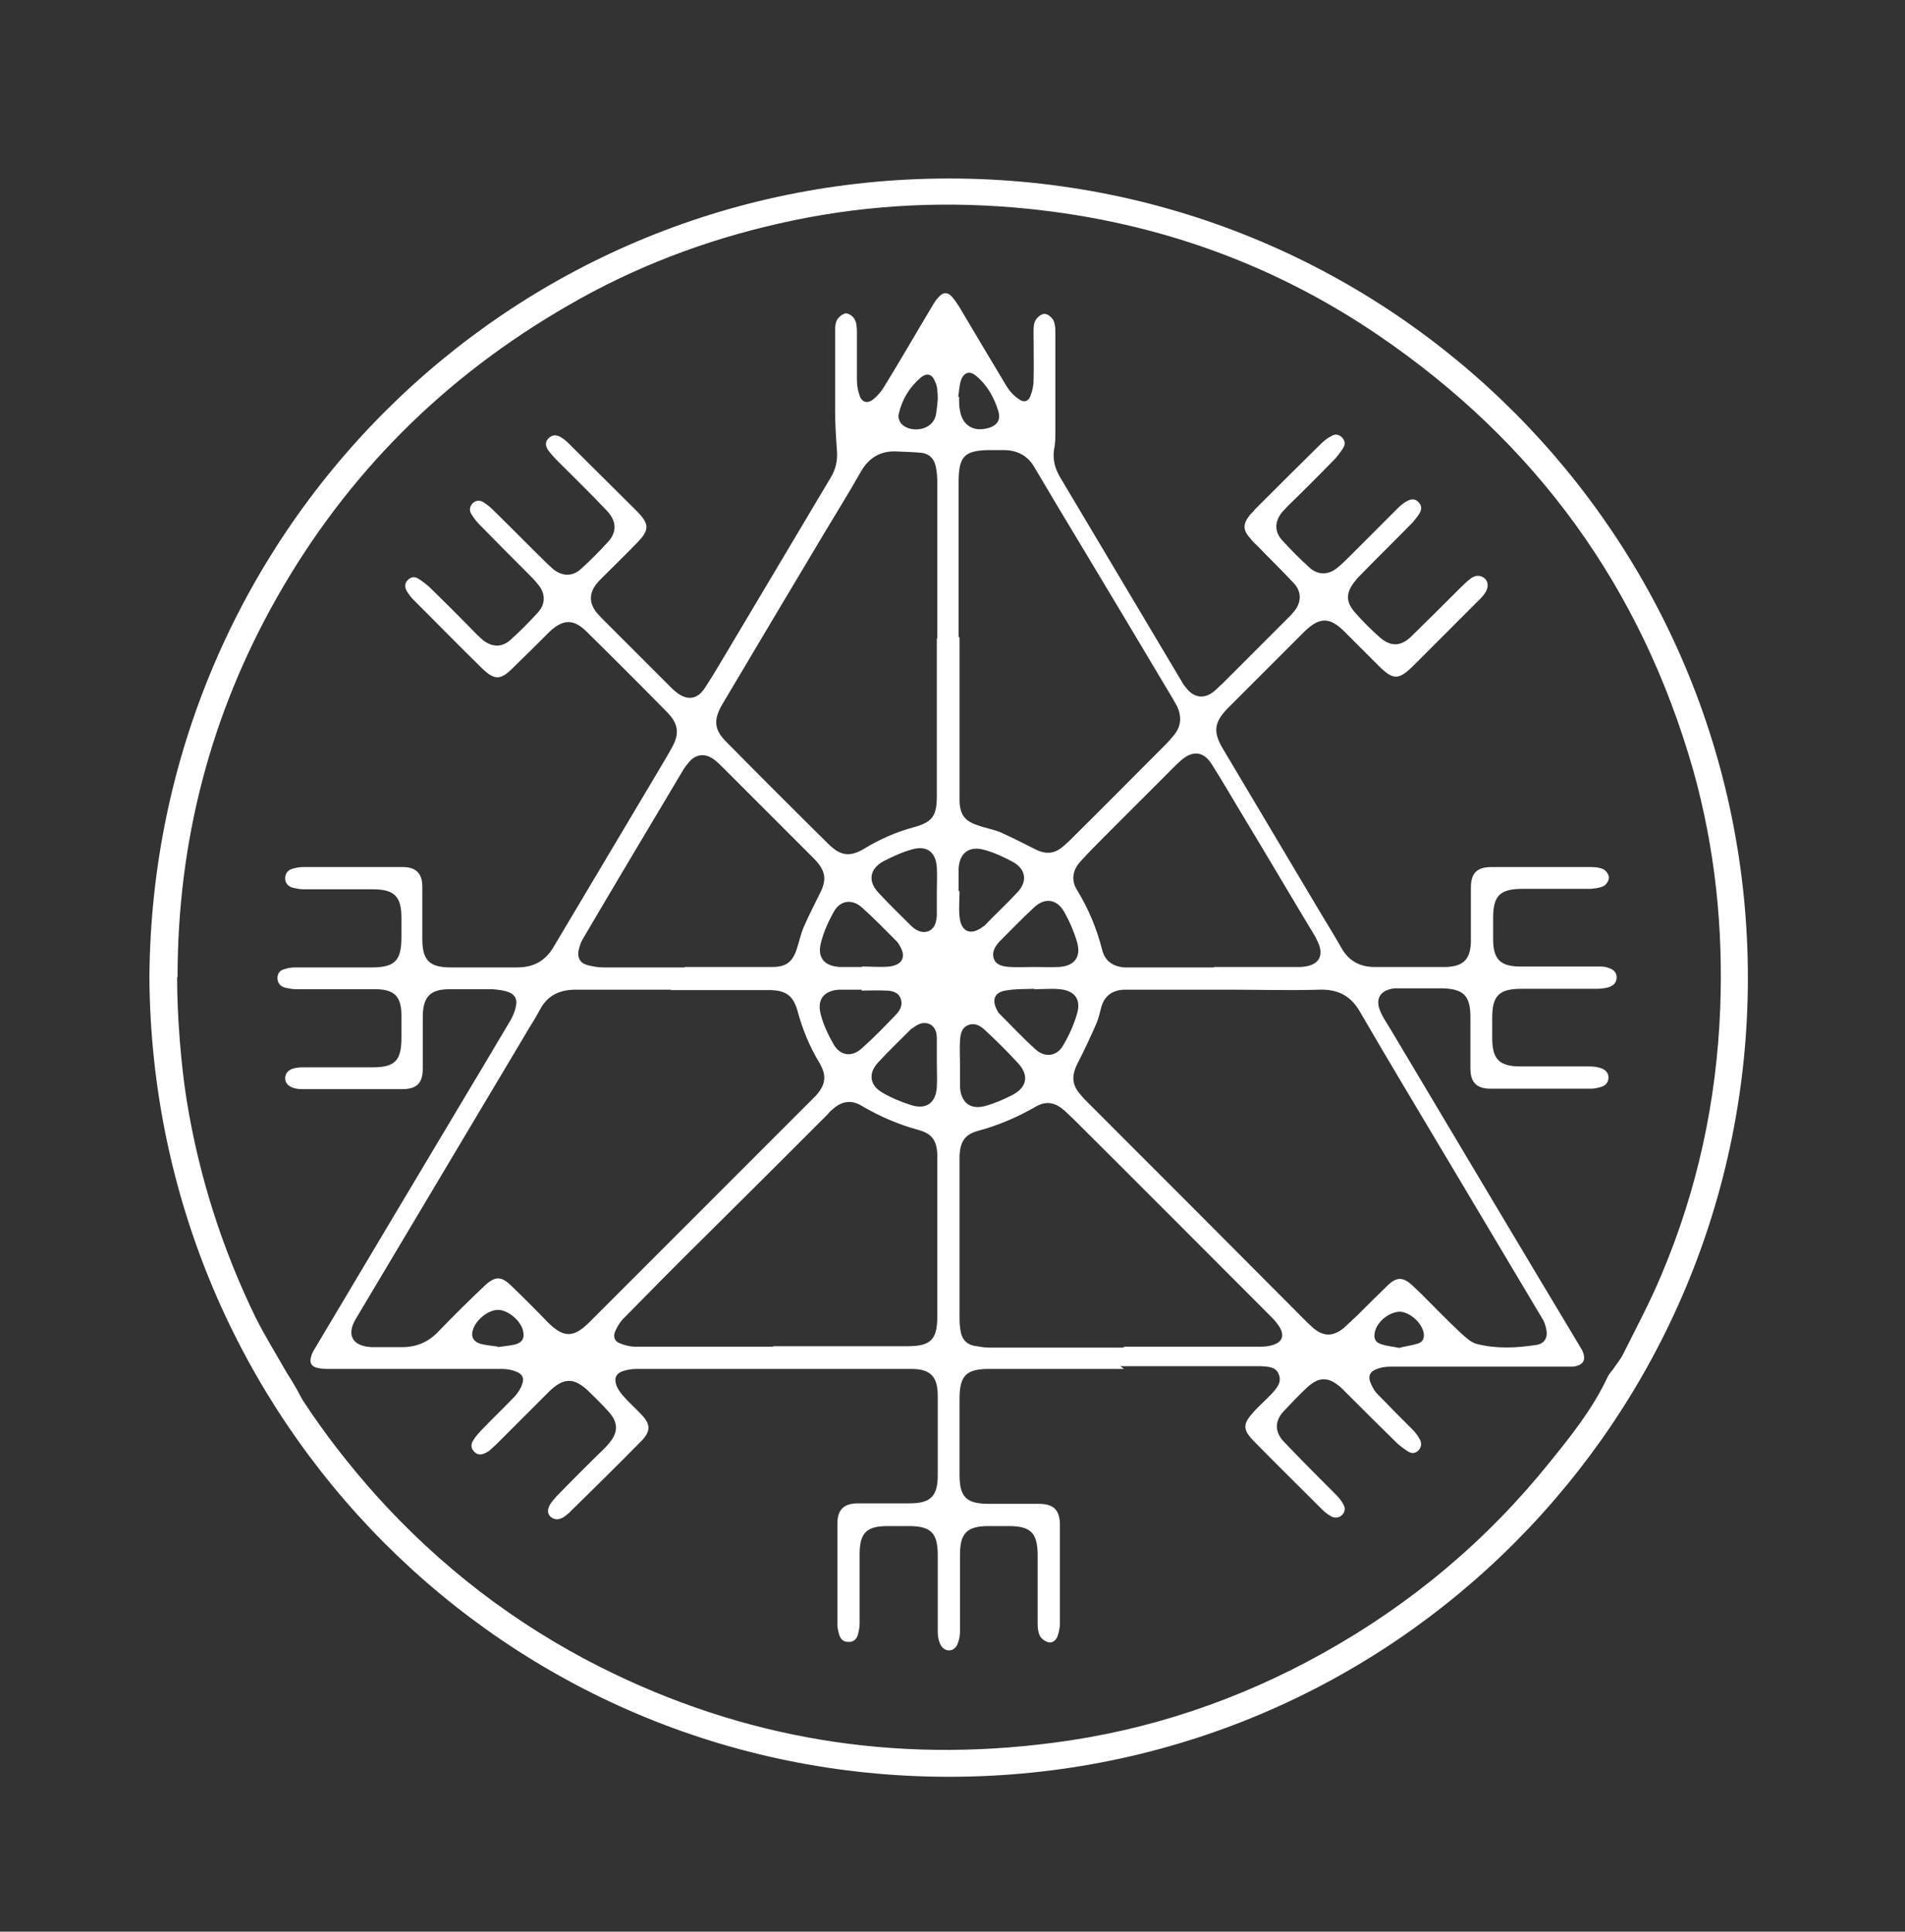
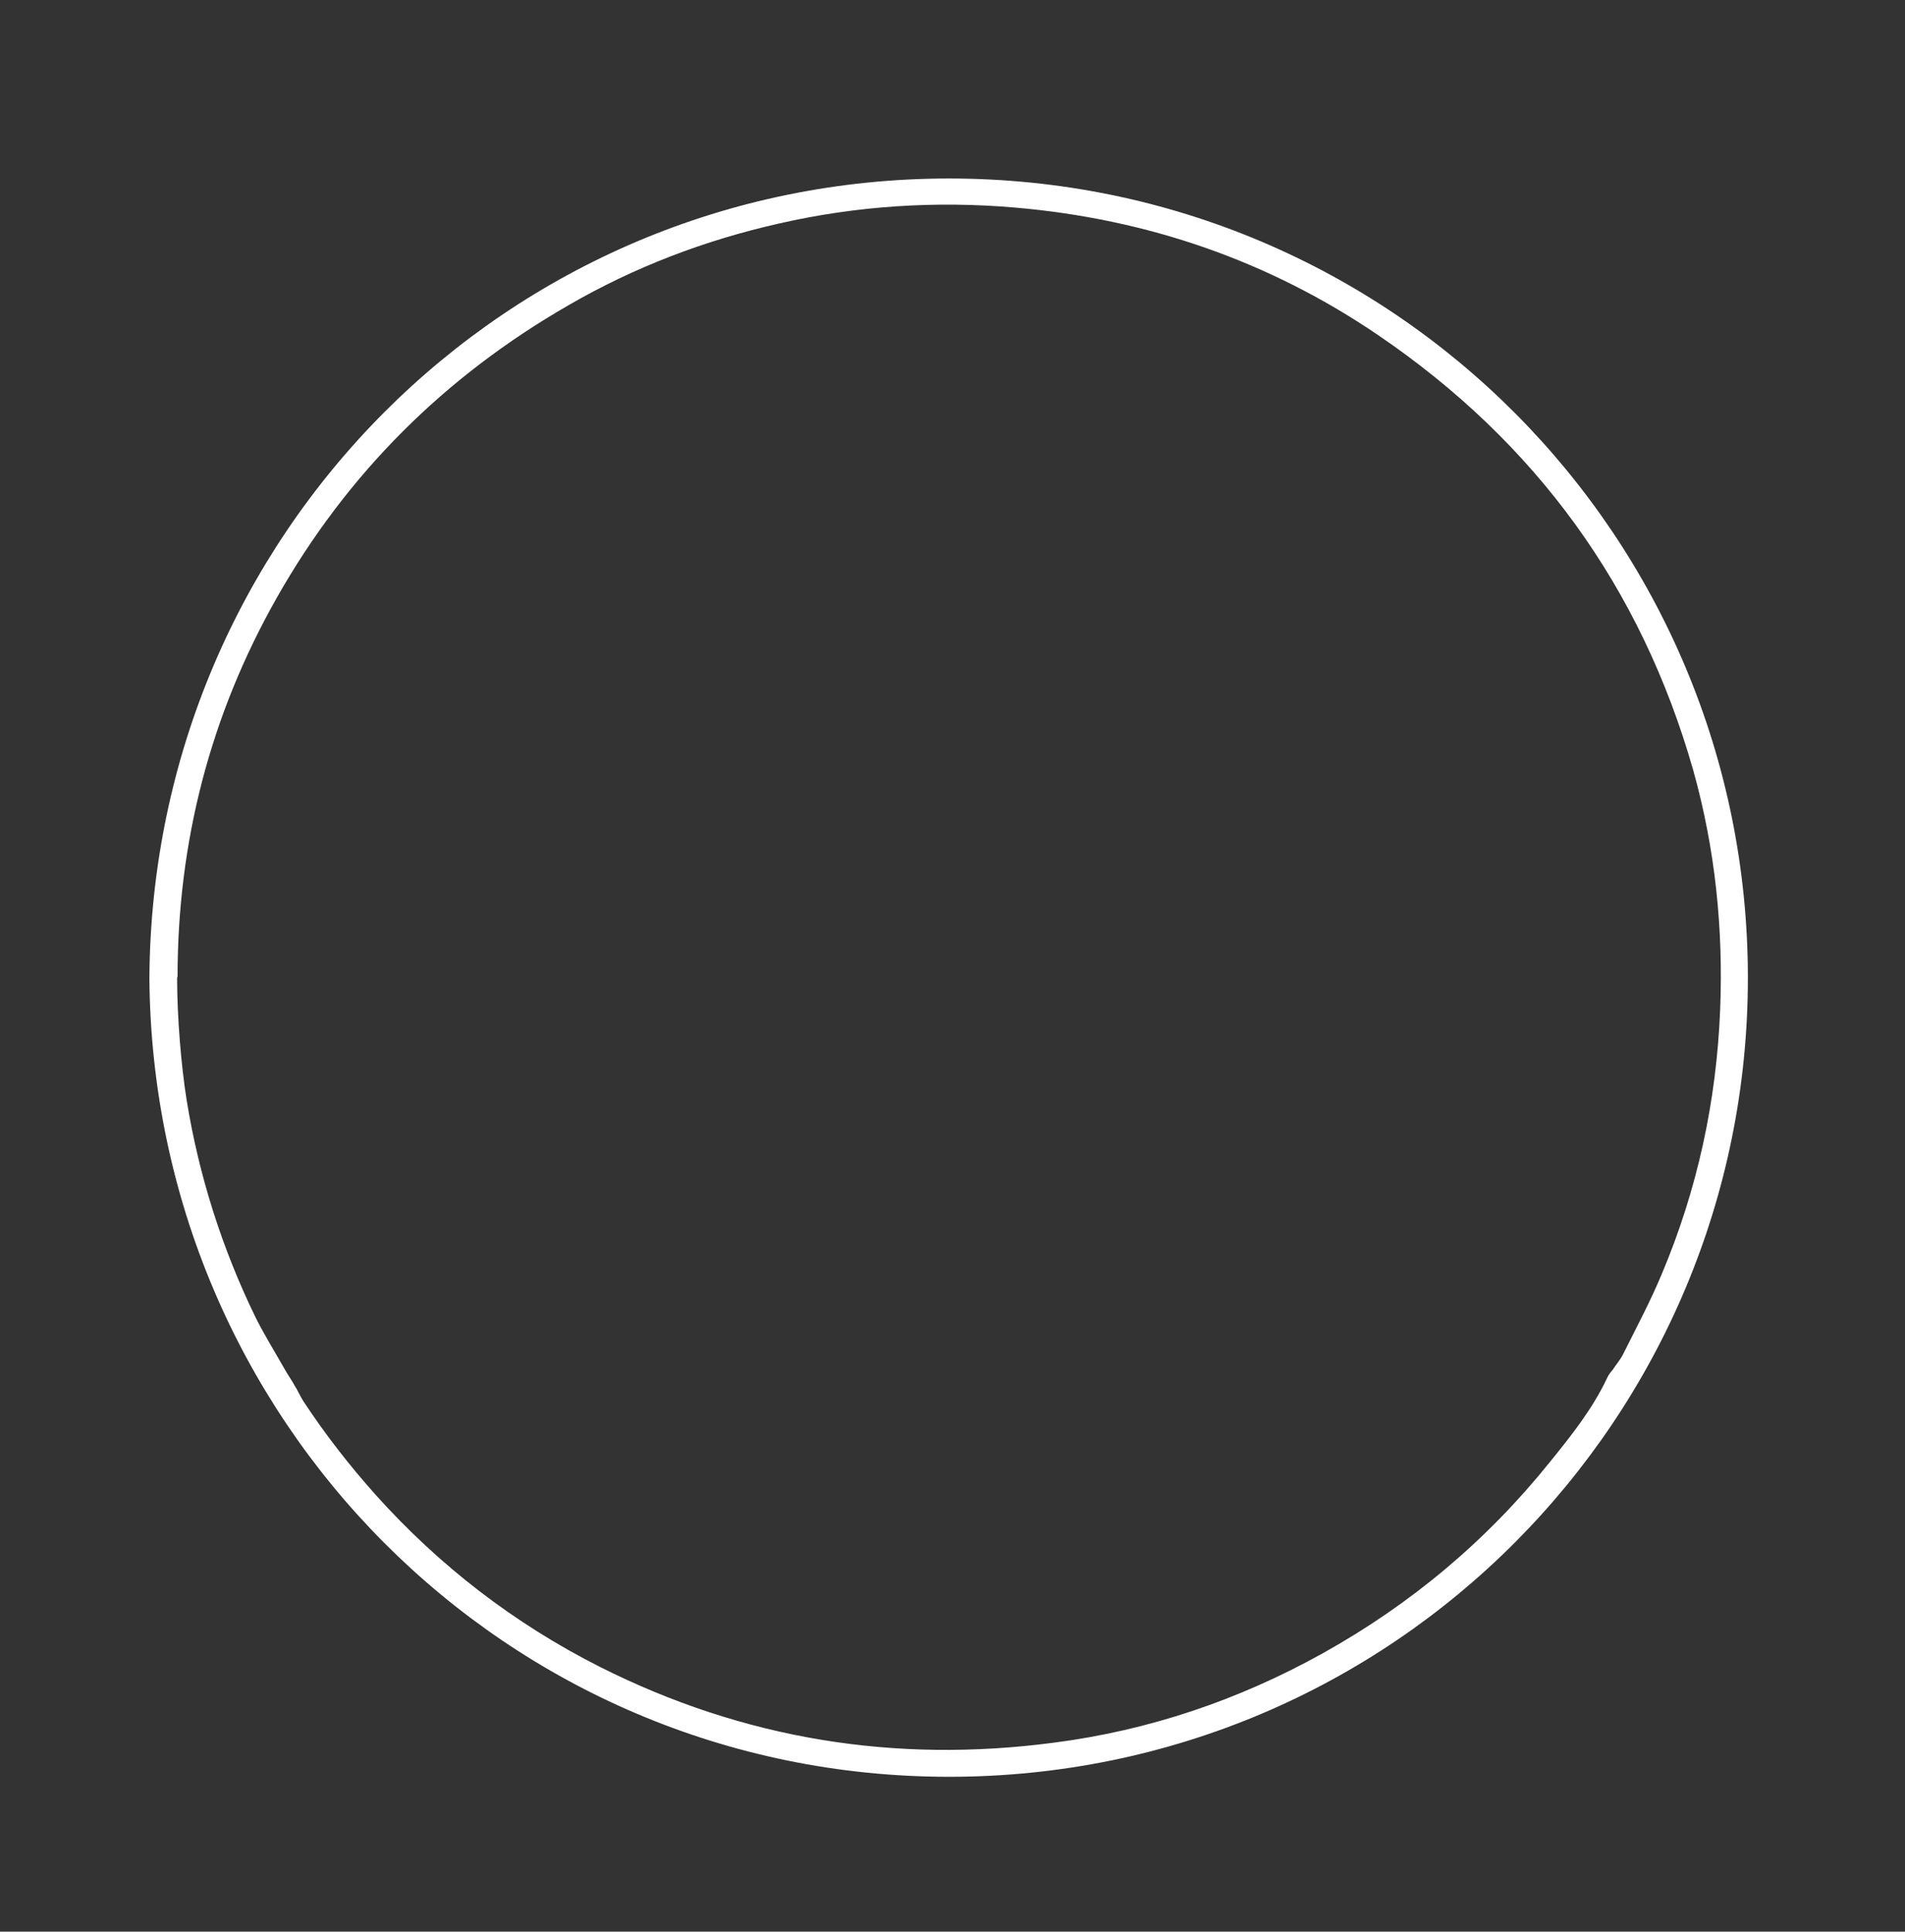
<svg xmlns="http://www.w3.org/2000/svg" version="1.1" viewBox="0 0 419.5 425.3">
  <rect x="0" y="0" width="419.5" height="425.3" fill="#333333" stroke="none" />
  <g>
    <g id="Layer_1">
      <g>
-         <path d="M32.9,215.3c.6-97.4,78.6-176,176.1-176,97.7,0,175.9,79,175.9,176,0,96.7-77.9,175.9-175.9,175.9-97.7,0-175.4-78.8-176.1-175.9ZM39,215.2c0,8.8.9,19.5,2.1,27,2.7,16.7,7.8,32.7,15.2,47.9,1.9,3.8,4.2,7.5,6.3,11.2.7,1.3,1.6,2.5,2.3,3.8.7,1.1,1.2,2.3,1.9,3.4,4.8,7.3,10.1,14.1,15.9,20.6,14.1,15.7,30.6,28.4,49.4,37.9,31.6,15.9,64.9,21.3,99.9,16.7,21-2.7,40.8-9.4,59.3-19.7,19.4-10.8,36.1-24.8,50-42.1,4.7-5.8,9.4-11.7,12.6-18.5.3-.7.8-1.3,1.3-1.9.7-1.1,1.6-2.1,2.2-3.3,2.9-5.8,6-11.6,8.5-17.6,7.9-18.7,12.1-38.2,12.9-58.4.7-17.8-1.1-35.3-5.9-52.5-11.5-40.4-34.7-72.3-69.4-95.9-24.1-16.4-50.9-25.6-80-28.1-17.4-1.5-34.8-.4-51.9,3.5-16.4,3.7-31.9,9.6-46.4,18-27.3,15.7-48.8,37.1-64.3,64.5-14.6,25.8-21.8,53.7-21.8,83.4Z" fill="#ffffff" />
-         <path d="M247.5,301.4c-9.9,0-19.8,0-29.6,0-5.1,0-6.6,1.4-6.6,6.6,0,5.6,0,11.1,0,16.7,0,4.9,1.5,6.4,6.4,6.4,3.7,0,7.4,0,11,0,3.3,0,4.7,1.3,4.7,4.7,0,7.2,0,14.5,0,21.7,0,.9-.2,1.8-.5,2.7-.3.9-1.1,1.6-2,1.4-.7-.2-1.5-.7-1.9-1.4-.4-.8-.5-1.8-.5-2.7,0-5,0-10,0-15,0-5-1.5-6.5-6.4-6.5-1.5,0-3,0-4.4,0-4.7,0-6.3,1.5-6.3,6.3,0,5.7,0,11.4,0,17,0,.9-.2,1.9-.6,2.8-.8,1.7-2.8,1.7-3.7,0-.4-.8-.6-1.8-.6-2.8,0-5.6,0-11.3,0-16.9,0-4.9-1.5-6.4-6.4-6.4-1.5,0-3,0-4.6,0-4.7,0-6.2,1.5-6.2,6.2,0,5.1,0,10.2,0,15.2,0,.9-.2,1.8-.4,2.6-.3.9-1,1.6-2.1,1.5-1.1,0-1.7-.6-2-1.6-.2-.7-.4-1.5-.4-2.2,0-7.4,0-14.8,0-22.2,0-3.1,1.4-4.5,4.5-4.5,3.8,0,7.5,0,11.3,0,4.7,0,6.3-1.5,6.3-6.2,0-5.8,0-11.7,0-17.5,0-4.2-1.6-5.9-5.8-5.9-20.2,0-40.4,0-60.6,0-1,0-2.1.2-3,.5-1.4.5-1.9,1.5-1.4,3,.3.9.9,1.7,1.5,2.4,1.3,1.5,2.8,2.8,4.1,4.2,2,2.1,2,3.6,0,5.7-5.3,5.4-10.6,10.6-16,15.9-.4.4-.9.7-1.3,1-.9.5-1.8.6-2.7-.1-.9-.8-.7-1.8-.2-2.7.4-.7,1-1.3,1.5-1.9,3.5-3.6,7-7.1,10.6-10.6.3-.3.6-.6.8-.9,2.2-2.5,2.2-4.7,0-7.1-1.4-1.6-3-3.1-4.5-4.6-3.1-2.9-5.3-2.9-8.4,0-3.6,3.6-7.2,7.2-10.8,10.8-.7.7-1.4,1.4-2.2,2.1-.3.3-.6.5-1,.7-.9.5-1.9.7-2.7-.2-.8-.8-.7-1.8-.1-2.6.4-.7,1-1.3,1.5-1.9,2.5-2.6,5.1-5.1,7.6-7.7.7-.8,1.3-1.7,1.6-2.7.5-1.3,0-2.2-1.3-2.7-1-.4-2.1-.6-3.1-.6-12.6,0-25.3,0-37.9,0-.9,0-1.8,0-2.7-.2-1.4-.3-1.9-1.1-1.5-2.5.2-.7.5-1.3.9-1.9,10.6-17.8,21.2-35.6,31.9-53.5,3.7-6.2,7.5-12.5,11.2-18.8.5-.9.9-1.9,1.1-2.9.4-1.7-.3-2.8-2-3.3-1-.3-2-.4-3.1-.5-3.1,0-6.2,0-9.4,0,0,0,0,0-.1,0-4.2,0-5.8,1.6-5.9,5.8,0,3.9,0,7.8,0,11.6,0,3.3-1.3,4.6-4.6,4.6-7.2,0-14.3,0-21.5,0-.6,0-1.1,0-1.7-.1-1.6-.3-2.5-1.1-2.5-2.3,0-1.2.9-2.1,2.5-2.3.6-.1,1.2-.1,1.8-.1,5,0,9.9,0,14.9,0,5,0,6.4-1.5,6.4-6.5,0-1.8,0-3.5,0-5.3-.1-3.8-1.6-5.3-5.4-5.4-5.9,0-11.8,0-17.8,0-.9,0-1.8-.2-2.6-.4-.9-.3-1.5-1-1.5-2.1,0-1,.6-1.7,1.5-1.9.8-.3,1.6-.4,2.5-.4,5.6,0,11.1,0,16.7,0,5.2,0,6.6-1.5,6.6-6.7,0-1.4,0-2.8,0-4.2,0-4.7-1.5-6.3-6.3-6.3-5.1,0-10.2,0-15.2,0-.9,0-1.8-.2-2.6-.4-.9-.3-1.5-1-1.5-2,0-1.1.6-1.8,1.5-2.1.7-.2,1.6-.4,2.3-.4,7.4,0,14.7,0,22.1,0,2.9,0,4.3,1.4,4.3,4.3,0,3.8,0,7.7,0,11.5,0,4.7,1.5,6.3,6.3,6.3,4.8,0,9.7,0,14.5,0,3.6,0,6.2-1.3,8.1-4.5,7.5-12.6,15-25.2,22.5-37.8,1.1-1.9,2.3-3.8,3.4-5.8,1.9-3.3,1.7-5.5-1-8.2-5.8-5.9-11.7-11.8-17.6-17.6-2.9-2.9-5.2-2.8-8.2,0-2.7,2.7-5.4,5.4-8.1,8-2.7,2.7-4,2.7-6.8,0-5.1-5-10.1-10.1-15.1-15.1-.6-.6-1.1-1.3-1.5-2-.4-.8-.4-1.6.3-2.3.7-.7,1.5-.8,2.3-.3.8.5,1.6,1.1,2.3,1.7,3.6,3.5,7.1,7,10.6,10.6.4.4.9.8,1.3,1.2,2,1.6,4.2,1.7,6.1,0,2.1-1.9,4.2-4,6.1-6.1,1.7-1.9,1.6-4.2,0-6.1-.7-.9-1.5-1.7-2.3-2.5-3.6-3.6-7.2-7.2-10.7-10.8-.6-.6-1.2-1.4-1.7-2.2-.5-.8-.4-1.7.3-2.4.7-.7,1.6-.7,2.4-.2.6.4,1.3.9,1.8,1.4,4.1,4,8.1,8.1,12.2,12.1.4.4.9.8,1.3,1.2,2,1.6,4.2,1.7,6.1,0,2.1-1.9,4.1-3.9,6-6,2-2.2,1.9-4.6-.3-6.9-3.5-3.7-7.2-7.3-10.8-10.9-.8-.8-1.5-1.6-2.1-2.4-.6-.9-.7-1.8.1-2.6.8-.8,1.7-.8,2.6-.3.7.4,1.3.9,1.9,1.5,4.9,4.9,9.9,9.8,14.8,14.7,3,3,3,4.3,0,7.3-2.5,2.6-5.1,5.1-7.6,7.6-.4.4-.8.8-1.1,1.2-1.7,2.1-1.7,4.3,0,6.4.6.7,1.2,1.3,1.8,1.9,4.9,4.9,9.7,9.7,14.6,14.6.3.3.6.6,1,.9,2.4,2,4.7,1.8,6.4-.8,1.7-2.6,3.3-5.3,4.9-8,7.6-12.8,15.2-25.5,22.8-38.3,1.1-1.8,1.6-3.8,1.4-6-.2-2.9-.4-5.8-.4-8.7,0-5.8,0-11.7,0-17.5,0-.9,0-1.9.5-2.7.4-.6,1.3-1.3,1.9-1.3.7,0,1.6.7,1.9,1.3.4.7.5,1.8.5,2.7,0,3.5,0,7,0,10.6,0,1.2.2,2.4.6,3.5.5,1.5,1.7,1.8,2.9.9.9-.7,1.8-1.7,2.4-2.7,3.7-6,7.2-12.1,10.8-18.1.4-.7.9-1.4,1.4-1.9.9-1,1.9-1,2.8,0,.6.7,1.1,1.4,1.6,2.2,3.5,5.9,7,11.8,10.5,17.6.7,1.1,1.6,2.1,2.7,2.8,1,.8,2.1.5,2.5-.7.4-1,.7-2.2.7-3.4.1-3.6,0-7.1,0-10.7,0-.9,0-1.9.5-2.7.4-.6,1.2-1.3,1.9-1.3.7,0,1.5.7,1.9,1.3.4.7.5,1.7.5,2.5,0,7.4,0,14.8,0,22.2,0,1.3,0,2.6-.3,3.9-.3,2.2.2,4.1,1.3,6,8.9,15,17.9,30,26.8,45,.3.6.7,1.1,1.2,1.7,1.6,1.9,3.7,2.2,5.7.7.8-.6,1.4-1.3,2.1-1.9,4.9-4.9,9.7-9.7,14.6-14.6.4-.4.8-.8,1.1-1.2,1.7-2,1.8-4.4,0-6.3-2.5-2.7-5.2-5.3-7.8-8-.6-.6-1.3-1.2-1.8-1.9-1.7-1.9-1.6-3.2,0-5.2.4-.4.8-.8,1.1-1.2,4.8-4.8,9.6-9.6,14.5-14.4.7-.7,1.5-1.3,2.3-1.7.8-.5,1.6-.4,2.3.3.7.7.8,1.5.3,2.3-.5.8-1.1,1.6-1.7,2.3-3.5,3.6-7,7.1-10.6,10.6-.4.4-.8.9-1.2,1.3-1.6,2-1.7,4.2,0,6.1,1.9,2.1,4,4.2,6.1,6.1,1.9,1.7,4.2,1.6,6.1,0,.9-.7,1.7-1.5,2.5-2.3,3.6-3.6,7.2-7.2,10.8-10.8.6-.6,1.3-1.2,2.1-1.6.9-.5,1.8-.5,2.5.3.7.7.7,1.6.2,2.4-.4.7-1,1.4-1.5,2-3.9,4-7.9,7.9-11.8,11.9-.3.3-.5.5-.7.8-2.3,2.7-2.4,4.8,0,7.4,1.6,1.8,3.3,3.5,5.1,5.1,2.4,2.2,4.7,2.2,7,0,3.5-3.4,7-6.9,10.5-10.4.8-.8,1.6-1.6,2.5-2.3,1.2-1,2.4-.9,3.3-.1.8.8.8,2,0,3.2-.6.9-1.4,1.6-2.2,2.4-4.5,4.5-9,9-13.5,13.5-3.3,3.3-4.5,3.3-7.8,0-2.5-2.5-4.9-4.9-7.4-7.4-3.3-3.3-5.5-3.3-8.9,0-5.1,5.1-10.2,10.2-15.3,15.3-.5.5-1.1,1.1-1.6,1.6-2.9,3-3.2,5.1-1.1,8.7,7.3,12.3,14.6,24.5,21.9,36.8,1.5,2.5,3,4.9,4.4,7.4,1.6,2.7,4,4,7.2,4,5.1,0,10.2,0,15.4,0,.2,0,.3,0,.5,0,3.6-.2,5.1-1.6,5.3-5.3,0-.5,0-1,0-1.4,0-3.6,0-7.2,0-10.8,0-3.2,1.4-4.5,4.5-4.5,7.3,0,14.6,0,22,0,.9,0,1.9.1,2.7.5.6.3,1.2,1.2,1.2,1.8,0,.7-.6,1.6-1.2,1.9-.8.4-1.8.5-2.8.6-5,0-10,0-15,0-5,0-6.5,1.5-6.5,6.4,0,1.6,0,3.1,0,4.7,0,4.4,1.6,6,6,6,5.7,0,11.4,0,17.2,0,.8,0,1.5,0,2.2.3,1,.3,1.8.9,1.8,2.1,0,1.2-.8,1.9-1.9,2.2-.8.2-1.6.3-2.4.3-5.5,0-11,0-16.6,0-5,0-6.5,1.5-6.5,6.4,0,1.5,0,3,0,4.4,0,4.7,1.5,6.3,6.3,6.3,5.1,0,10.2,0,15.2,0,.8,0,1.7.1,2.5.4.9.3,1.6,1,1.6,2,0,1.1-.6,1.8-1.6,2.1-.7.2-1.5.4-2.2.4-7.4,0-14.8,0-22.2,0-3,0-4.4-1.4-4.4-4.4,0-3.8,0-7.5,0-11.3,0-4.8-1.5-6.3-6.3-6.4-2.8,0-5.6,0-8.4,0-.7,0-1.4,0-2,0-3.3.4-4.4,2.4-3,5.4.6,1.3,1.4,2.4,2.1,3.6,13.9,23.3,27.8,46.7,41.8,70,.1.2.3.5.4.7,1,2.1.3,3.3-2,3.6-.7,0-1.4,0-2,0-12.8,0-25.5,0-38.3,0-1.1,0-2.2.2-3.1.6-1.3.5-1.7,1.4-1.3,2.7.4,1,.9,2,1.6,2.7,2.6,2.7,5.2,5.3,7.8,7.9.6.6,1.2,1.4,1.6,2.2.4.8.3,1.6-.3,2.3-.7.7-1.5.8-2.3.3-.8-.5-1.6-1.1-2.3-1.7-3.9-3.8-7.8-7.7-11.7-11.6-.2-.2-.4-.4-.6-.6-2.9-2.7-5.1-2.7-7.9,0-1.7,1.6-3.4,3.4-5,5.1-1.9,2.1-1.9,4.4,0,6.5,3.8,4,7.7,7.9,11.6,11.8.6.6,1.2,1.3,1.6,2.1.5.8.4,1.6-.2,2.3-.7.7-1.6.8-2.4.4-.7-.4-1.4-.9-2-1.5-5-5-10-9.9-14.9-14.9-2.8-2.8-2.7-4,0-6.9,1.2-1.3,2.6-2.5,3.8-3.8,1.1-1.2,2.2-2.5,1.5-4.2-.6-1.7-2.4-1.7-3.9-1.8-.7,0-1.4,0-2.2,0-9.6,0-19.2,0-28.8,0ZM270.1,217.9c-6.3,0-12.6,0-18.8,0-1.2,0-2.5,0-3.7,0-2.6.1-4.4,1.3-5.1,3.9-.3,1.2-.6,2.4-1,3.4-1.3,3-2.7,6-4.2,8.9-1.4,2.8-1.3,4.8.8,7.1.3.3.5.6.8.9,16.1,16.1,32.2,32.2,48.3,48.4.6.6,1.3,1.3,2,1.9,2.2,1.9,4.4,1.9,6.7,0,1-.9,1.9-1.8,2.9-2.7,2.3-2.3,4.6-4.6,6.9-6.8,1.9-1.8,3.3-1.7,5.2,0,.7.7,1.5,1.4,2.2,2.1,2.9,2.9,5.7,5.8,8.7,8.6,1,.9,2.2,2,3.4,2.3,4.3,1.1,8.8.9,13.2.2,1.8-.3,2.5-1.7,2.1-3.5-.2-.9-.5-1.8-1-2.5-6.7-11.3-13.5-22.6-20.2-33.9-6.6-11.1-13.3-22.2-19.8-33.4-2-3.5-4.8-5-8.8-4.9-6.8.2-13.6,0-20.4,0ZM147.7,217.9c-7,0-13.9,0-20.9,0-3.5,0-6.2,1.2-7.9,4.4-1.1,2.1-2.4,4-3.6,6.1-12.3,20.6-24.6,41.3-36.9,61.9-2.2,3.6-.8,6.1,3.4,6.3,2.1,0,4.2,0,6.4,0,3.4.1,6.2-1.1,8.5-3.6,3.2-3.3,6.5-6.6,9.9-9.8,2.4-2.3,3.8-2.3,6.1,0,2.7,2.6,5.3,5.2,7.9,7.9,3.5,3.5,5.7,3.5,9.2,0,16.1-16.1,32.2-32.2,48.3-48.3.5-.5,1.1-1.1,1.6-1.6,2.1-2.4,2.4-4.3.8-7.1-2.2-3.6-3.8-7.5-4.9-11.6-.9-3.2-2.5-4.4-5.8-4.5-.6,0-1.1,0-1.7,0-6.8,0-13.6,0-20.4,0ZM211.3,140.4c0,9.7,0,19.4,0,29,0,2.3,0,4.6,0,7,.1,3,1.2,4.4,4,5.3,1.6.6,3.4.9,4.9,1.5,2.7,1.2,5.2,2.5,7.8,3.8,2.4,1.2,4.3,1,6.3-.8.3-.3.7-.6,1-.9,7.2-7.1,14.3-14.3,21.5-21.5.6-.6,1.1-1.2,1.6-1.8,1.7-2,1.9-4.1.8-6.5-.3-.5-.6-1.1-.9-1.6-6.5-10.9-13-21.8-19.5-32.6-3.7-6.1-7.4-12.3-11-18.4-1.5-2.6-3.8-3.8-6.8-3.8-.9,0-1.8,0-2.8,0-5.8,0-7.1,1.3-7.1,7,0,11.4,0,22.7,0,34.1ZM206.4,140.5c0-11.5,0-23,0-34.5,0-1-.1-2.1-.3-3.1-.3-1.8-1.4-3-3.2-3.2-1.8-.2-3.6-.2-5.4-.3-3.5-.2-6.1,1.3-7.9,4.4-2.6,4.6-5.4,9.1-8.1,13.6-7.5,12.5-14.9,25-22.4,37.6-2,3.4-1.9,5.6.8,8.3,7.5,7.6,15.1,15.2,22.7,22.7,2.6,2.5,4.7,2.7,7.8.8,3.3-2,6.9-3.6,10.6-4.6,4.4-1.2,5.3-2.5,5.3-7.1,0-.3,0-.6,0-.8,0-11.2,0-22.5,0-33.7ZM170.2,296.4h0c9.9,0,19.7,0,29.6,0,5.1,0,6.6-1.4,6.6-6.5,0-8.9,0-17.8,0-26.7,0-3,0-6,0-9-.1-3.1-1.2-4.6-4.1-5.4-4.4-1.2-8.6-3-12.5-5.3-2.3-1.4-4.4-1.1-6.4.7-.4.3-.8.7-1.1,1.1-9,9-18,18-27.1,27-6.1,6-12.1,12.1-18.1,18.2-.7.8-1.3,1.8-1.7,2.8-.4,1.1,0,2.1,1.2,2.5,1,.4,2.2.7,3.2.7,10.2,0,20.3,0,30.5,0ZM247.5,296.5h0c10.1,0,20.2,0,30.2,0,.9,0,1.8-.1,2.7-.4,1.8-.6,2.4-1.8,1.6-3.5-.5-1-1.3-1.9-2.1-2.7-14.5-14.5-28.9-29-43.4-43.4-.7-.7-1.4-1.3-2.1-2-2.1-1.8-4-2.2-6.4-.8-4,2.3-8.2,4.1-12.7,5.3-2.8.8-3.8,2.3-4,5.3,0,.5,0,1,0,1.4,0,11.6,0,23.1,0,34.7,0,1,.1,2,.3,3,.3,1.5,1.3,2.6,2.9,2.9,1.1.2,2.2.4,3.3.4,9.9,0,19.8,0,29.6,0ZM267.3,212.9c6.1,0,12.2,0,18.4,0,.2,0,.5,0,.7,0,4.2-.2,5.5-2.6,3.4-6.3,0,0,0,0,0-.1-5.2-8.6-10.3-17.3-15.5-25.9-2.5-4.1-4.9-8.3-7.5-12.4-1.8-2.8-4.2-3-6.7-.8-.3.3-.7.6-1,.9-5.2,5.2-10.4,10.4-15.6,15.6-1.9,1.9-3.7,3.7-5.5,5.7-1.8,1.9-2.2,4.2-.8,6.4,2.5,4.1,4.3,8.4,5.5,13.1.6,2.5,2.4,3.7,4.9,3.9.7,0,1.4,0,2.2,0,5.9,0,11.8,0,17.6,0ZM150.7,212.9c2.5,0,5,0,7.6,0,3.9,0,7.8,0,11.8,0,3.1,0,4.5-1.2,5.4-4.1.5-1.5.8-3,1.4-4.5,1.1-2.5,2.3-4.9,3.5-7.3,1.7-3.2,1.5-5.1-.9-7.7-.1-.1-.3-.3-.4-.4-6.6-6.6-13.1-13.1-19.7-19.7-.7-.7-1.4-1.4-2.2-2-1.9-1.4-3.9-1.2-5.4.5-.5.6-1,1.2-1.4,1.9-7.4,12.4-14.8,24.8-22.1,37.2-.4.7-.7,1.6-.9,2.5-.3,1.6.4,2.8,2,3.2,1.1.3,2.4.5,3.5.5,6,0,11.9,0,17.9,0ZM227.7,212.9s0,0,0,0c1.8,0,3.7.1,5.5,0,3.4-.2,4.9-2.2,4-5.4-.7-2.4-1.7-4.7-2.9-6.8-1.6-2.8-4.3-3.1-6.6-.9-2.6,2.4-5.1,5-7.6,7.5-1,1.1-1.8,2.4-1.2,3.9.6,1.4,2.1,1.6,3.5,1.7,1.8.1,3.5,0,5.3,0ZM206.3,196.4s0,0,0,0c0-1.8.1-3.6,0-5.4-.2-3.4-2.2-4.9-5.4-4-2.2.6-4.4,1.6-6.5,2.7-2.9,1.7-3.3,4.3-1,6.8,2.3,2.5,4.8,4.9,7.2,7.3,1,1,2.4,1.8,3.9,1.2,1.4-.6,1.7-2.1,1.8-3.4,0-1.7,0-3.5,0-5.3ZM206.3,234.2s0,0,0,0c0-1.9,0-3.8,0-5.6,0-1.3-.4-2.7-1.8-3.2-1.4-.5-2.5.2-3.6,1,0,0-.1,0-.2.1-2.5,2.5-5,4.9-7.4,7.5-2.1,2.3-1.8,4.9.9,6.5,2,1.2,4.2,2.1,6.4,2.8,3.4,1.1,5.5-.5,5.7-4,.1-1.7,0-3.4,0-5.1ZM227.8,217.9c0,0,0-.1,0-.2-2.2.1-4.3,0-6.4.4-2.4.4-3,2-1.9,4.2.2.3.3.7.6.9,2.7,2.7,5.2,5.4,8,7.9,2,1.8,4.6,1.5,6-.9,1.3-2.2,2.4-4.6,3.1-7.1.9-3.1-.6-5-3.8-5.3-1.8-.2-3.7,0-5.5,0ZM189.8,212.9s0,0,0-.1c2,0,4.1.2,6.1,0,3-.4,3.7-2.3,2.1-4.8-.1-.2-.3-.4-.4-.6-2.6-2.6-5.1-5.2-7.8-7.6-2.1-1.9-4.7-1.6-6.1.8-1.2,2.1-2.3,4.5-2.9,6.9-.9,3.3.7,5.2,4.1,5.4,1.6,0,3.3,0,4.9,0ZM211.3,196.2s0,0,0,0c0,1.9-.2,3.8,0,5.6.3,3.4,2.5,4.3,5.2,2.2,0,0,.2-.1.3-.2,2.4-2.5,5-4.9,7.3-7.4,2.2-2.4,1.8-5-1-6.6-2-1.1-4.2-2.1-6.4-2.7-3.3-.9-5.4.7-5.6,4.1,0,1.7,0,3.4,0,5ZM211.4,234.3s0,0,0,0c0,1.7,0,3.4,0,5,.2,3.5,2.3,5.1,5.6,4.2,2.1-.6,4.2-1.5,6.1-2.5,3.1-1.7,3.5-4.3,1.1-6.9-2.3-2.5-4.7-4.9-7.2-7.2-1-1-2.3-1.8-3.8-1.2-1.5.6-1.7,2.1-1.8,3.4-.1,1.8,0,3.5,0,5.3ZM189.8,217.9s0,0,0,0c-1.7,0-3.4,0-5,0-3.3.2-4.9,2.1-4.1,5.3.6,2.4,1.7,4.7,2.9,6.8,1.5,2.5,4,2.8,6.2.8,2.6-2.3,5-4.8,7.4-7.3,1-1,1.7-2.3,1.1-3.7-.5-1.4-2-1.7-3.3-1.7-1.7-.1-3.5,0-5.3,0ZM211.2,87.4c0,1.3,0,2.1.2,3,.5,3.2,2.9,4.7,6,3.9,2.1-.5,3.1-1.8,2.4-3.9-.9-2.9-2.4-5.6-4.8-7.6-1.5-1.3-2.8-.8-3.4,1-.4,1.2-.4,2.6-.6,3.5ZM206.5,88h0c0-.7,0-1.4-.1-2,0-.7-.2-1.4-.5-2-.6-1.6-1.7-2-3.1-.9-2.5,2.1-4.2,4.9-4.9,8.1-.2.7.2,1.8.8,2.3,1.9,1.8,6.7,1.4,7.4-2.2.2-1.1.3-2.2.4-3.3ZM109.6,296.6c1.3-.2,2.6-.3,3.9-.6,1.7-.5,2.1-1.6,1.6-3.3-.7-2.2-3.4-4.3-5.4-4.3-2.1,0-4.7,2-5.5,4.2-.6,1.7,0,2.8,1.7,3.3,1.2.3,2.5.4,3.8.6ZM308.3,296.7c1.3-.3,2.7-.5,4-.9,1.1-.4,1.4-1.3,1.2-2.4-.5-2.3-3.1-4.5-5.2-4.6-2.2,0-4.9,2-5.5,4.3-.4,1.5,0,2.5,1.5,2.9,1.2.4,2.6.5,4,.8Z" fill="#ffffff" />
+         <path d="M32.9,215.3c.6-97.4,78.6-176,176.1-176,97.7,0,175.9,79,175.9,176,0,96.7-77.9,175.9-175.9,175.9-97.7,0-175.4-78.8-176.1-175.9ZM39,215.2c0,8.8.9,19.5,2.1,27,2.7,16.7,7.8,32.7,15.2,47.9,1.9,3.8,4.2,7.5,6.3,11.2.7,1.3,1.6,2.5,2.3,3.8.7,1.1,1.2,2.3,1.9,3.4,4.8,7.3,10.1,14.1,15.9,20.6,14.1,15.7,30.6,28.4,49.4,37.9,31.6,15.9,64.9,21.3,99.9,16.7,21-2.7,40.8-9.4,59.3-19.7,19.4-10.8,36.1-24.8,50-42.1,4.7-5.8,9.4-11.7,12.6-18.5.3-.7.8-1.3,1.3-1.9.7-1.1,1.6-2.1,2.2-3.3,2.9-5.8,6-11.6,8.5-17.6,7.9-18.7,12.1-38.2,12.9-58.4.7-17.8-1.1-35.3-5.9-52.5-11.5-40.4-34.7-72.3-69.4-95.9-24.1-16.4-50.9-25.6-80-28.1-17.4-1.5-34.8-.4-51.9,3.5-16.4,3.7-31.9,9.6-46.4,18-27.3,15.7-48.8,37.1-64.3,64.5-14.6,25.8-21.8,53.7-21.8,83.4" fill="#ffffff" />
      </g>
    </g>
  </g>
</svg>